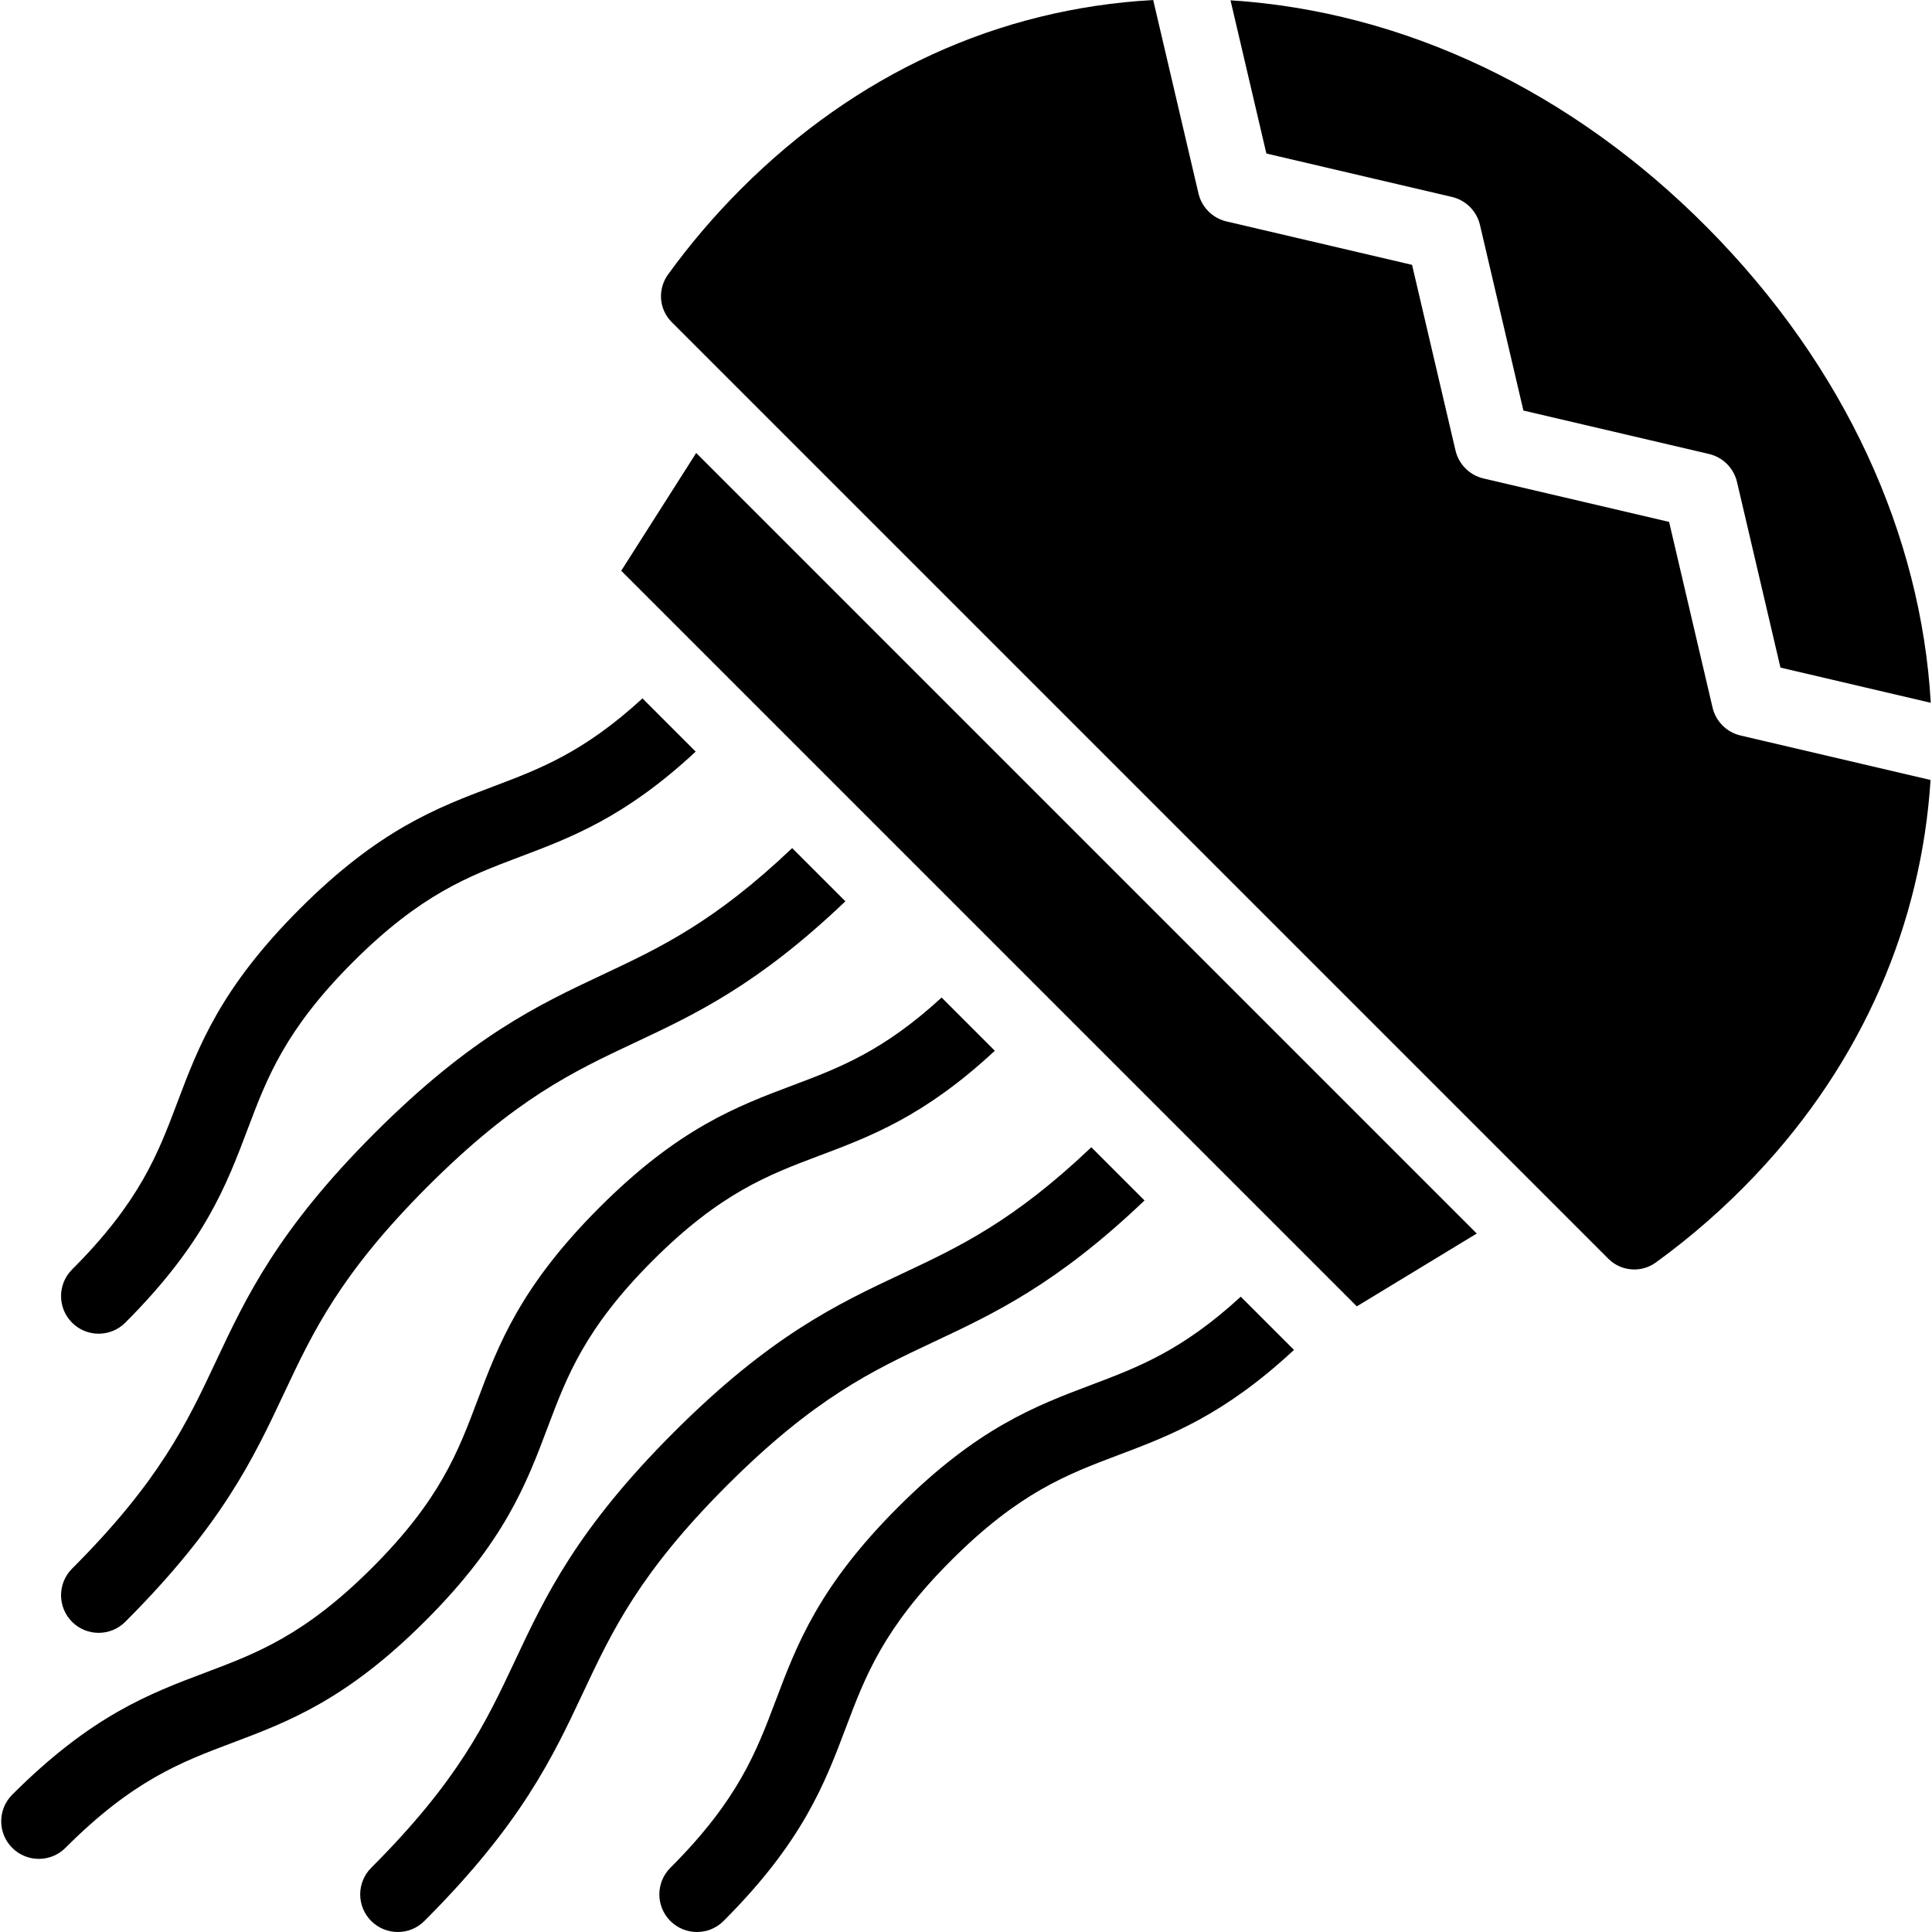
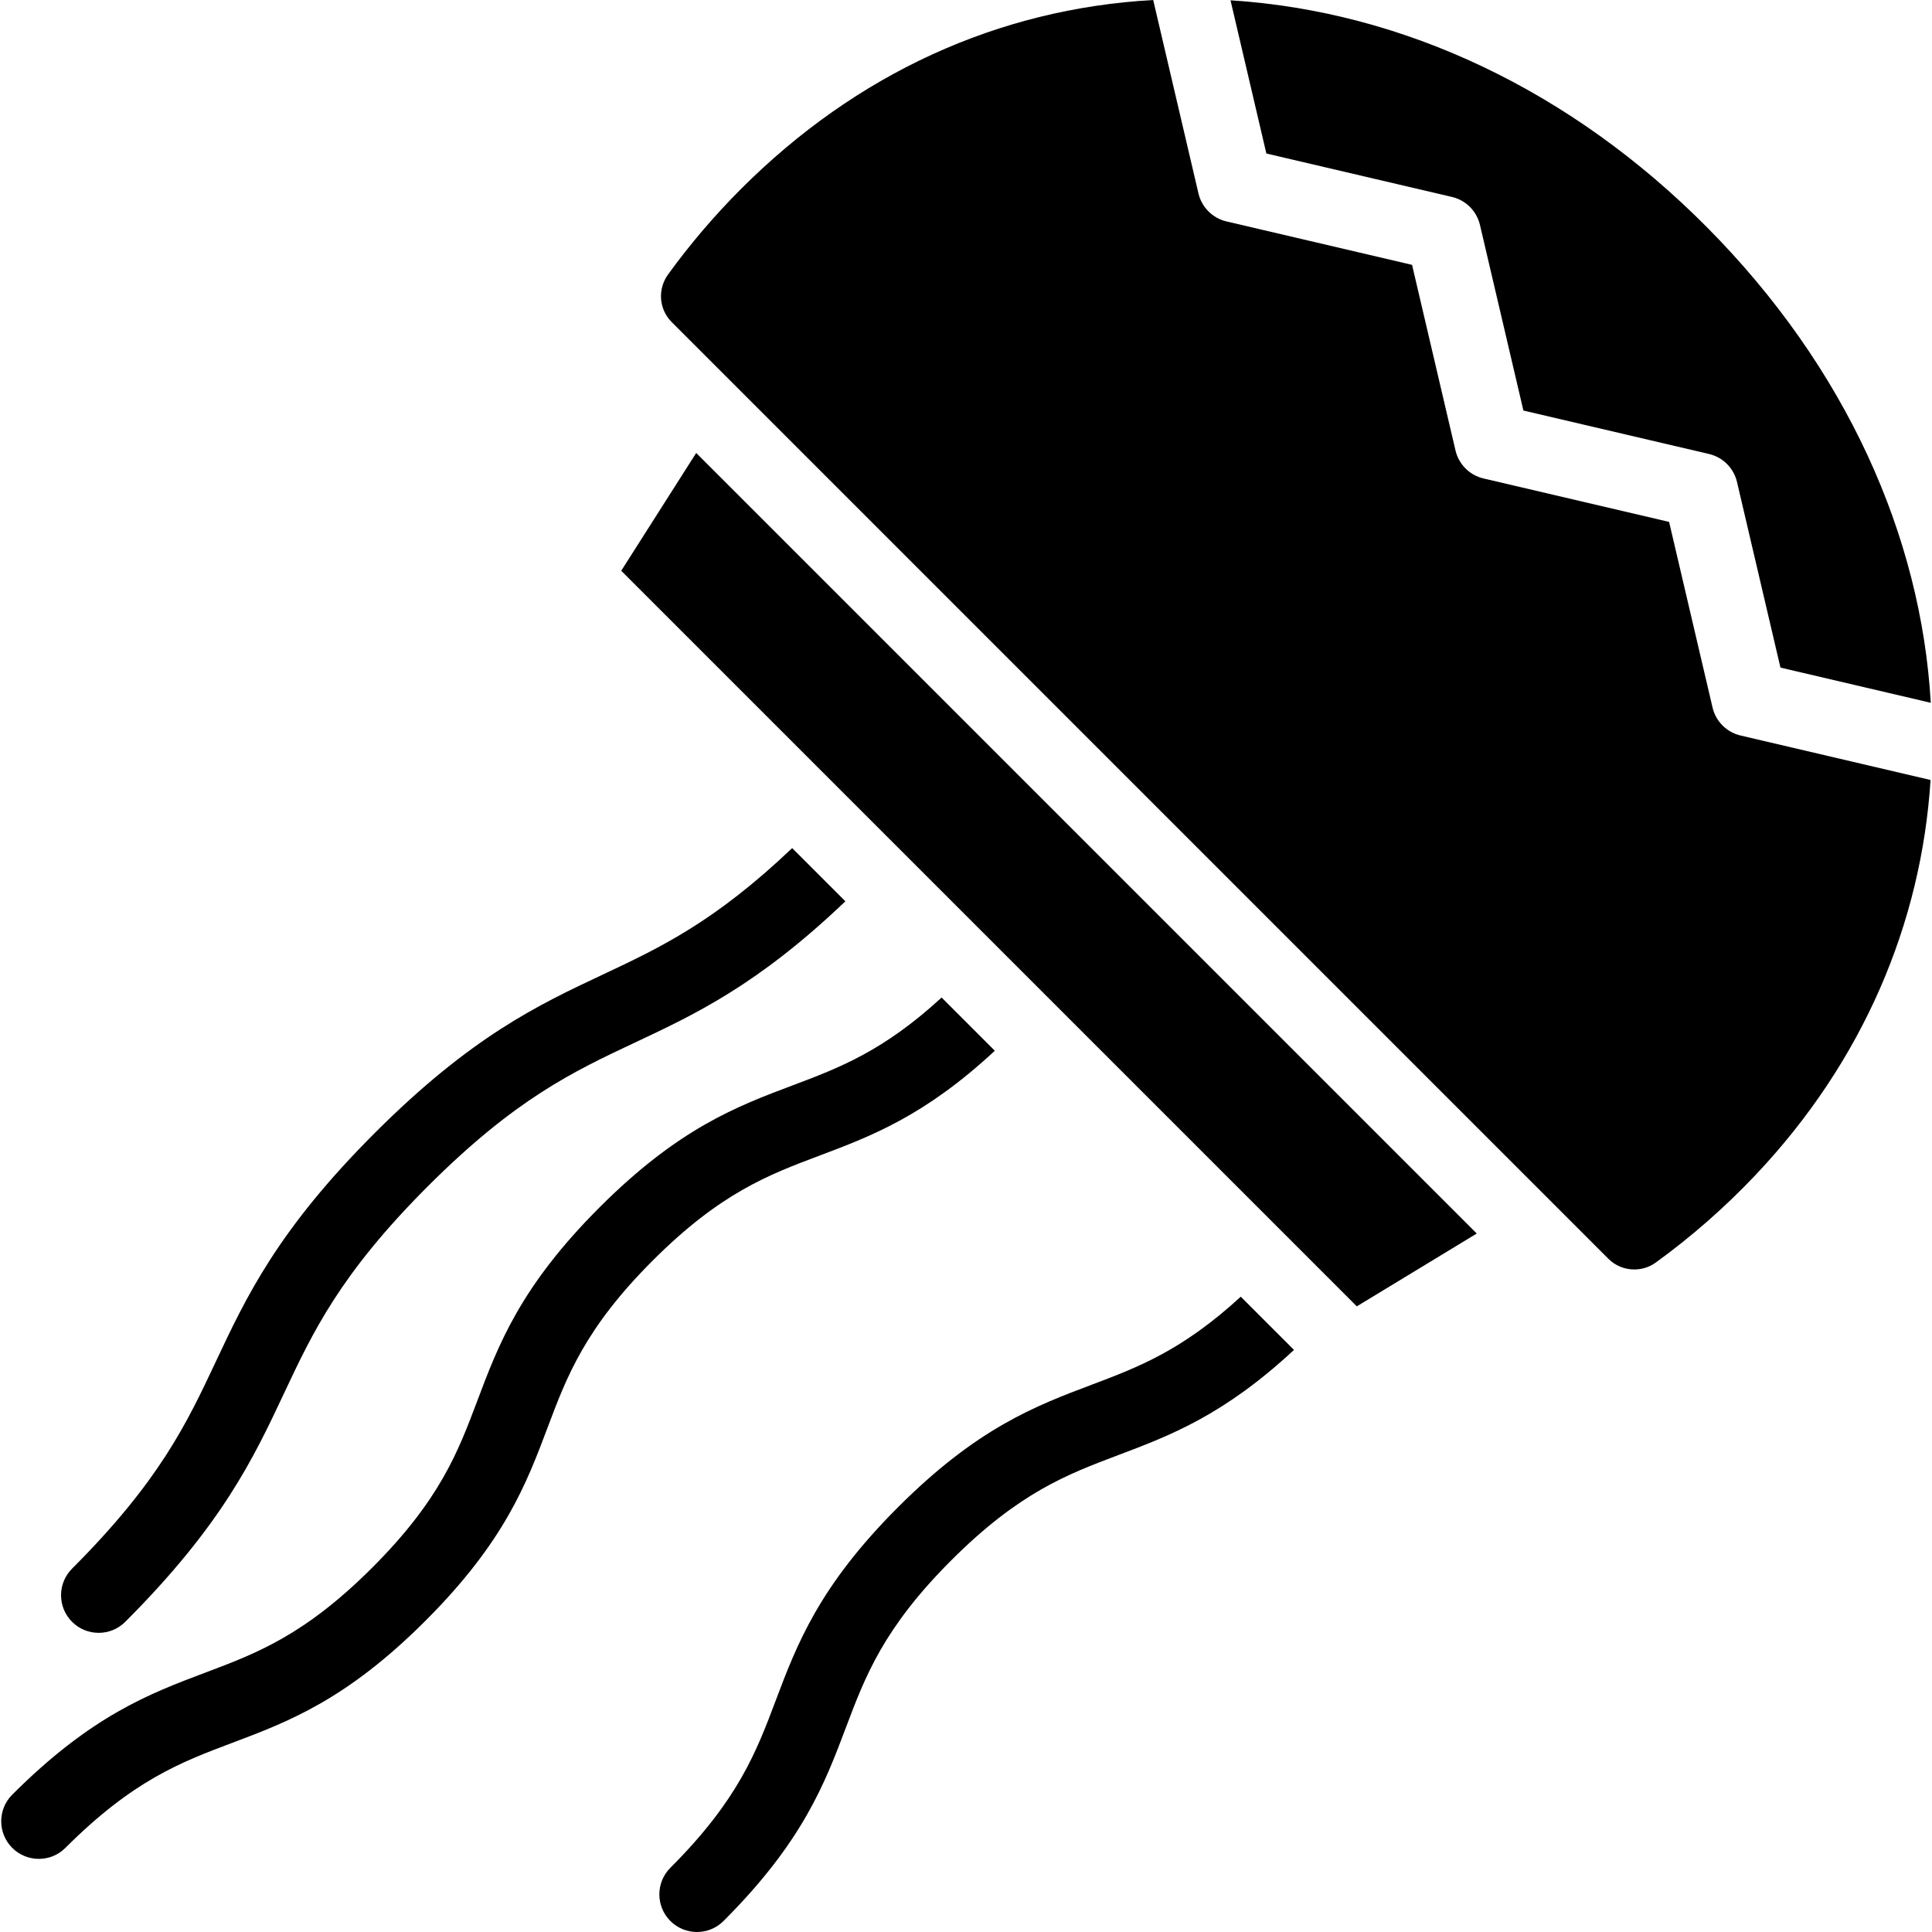
<svg xmlns="http://www.w3.org/2000/svg" fill="#000000" height="800px" width="800px" version="1.1" id="Layer_1" viewBox="0 0 512 512" xml:space="preserve">
  <g>
    <g>
      <path d="M249.538,264.355c-15.497,14.242-27.153,18.635-39.427,23.258c-14.884,5.604-30.274,11.4-51.247,32.373    c-20.973,20.974-26.771,36.365-32.376,51.249c-5.084,13.499-9.886,26.249-27.817,44.18c-17.932,17.933-30.681,22.734-44.18,27.818    c-14.884,5.606-30.275,11.401-51.249,32.375c-3.893,3.893-3.893,10.201,0,14.094c1.946,1.946,4.496,2.919,7.047,2.919    c2.55,0,5.101-0.973,7.047-2.919c17.932-17.932,30.681-22.734,44.18-27.818c14.884-5.606,30.275-11.401,51.248-32.375    c20.974-20.974,26.771-36.364,32.376-51.249c5.084-13.499,9.886-26.247,27.817-44.18c17.93-17.931,30.68-22.732,44.177-27.816    c13.739-5.174,27.913-10.52,46.507-27.806L249.538,264.355z" />
    </g>
  </g>
  <g>
    <g>
      <path d="M209.936,224.753c-20.634,19.616-35.016,26.384-50.177,33.514c-17.122,8.051-34.828,16.376-60.502,42.049    c-25.674,25.676-34,43.38-42.051,60.502c-7.66,16.29-14.894,31.678-38.108,54.89c-3.892,3.892-3.892,10.201,0,14.094    c1.946,1.946,4.496,2.919,7.047,2.919c2.55,0,5.101-0.973,7.047-2.919c25.676-25.674,34.001-43.38,42.052-60.502    c7.659-16.29,14.894-31.677,38.107-54.89s38.6-30.447,54.89-38.107c16.056-7.549,32.625-15.341,55.796-37.451L209.936,224.753z" />
    </g>
  </g>
  <g>
    <g>
      <path d="M328.815,343.633c-15.534,14.283-27.213,18.693-39.509,23.335c-14.9,5.624-30.307,11.44-51.314,32.446    c-21.008,21.008-26.823,36.414-32.446,51.314c-5.102,13.52-9.922,26.29-27.893,44.258c-3.892,3.892-3.892,10.201,0,14.094    c1.946,1.946,4.496,2.919,7.047,2.919c2.55,0,5.101-0.973,7.047-2.919c21.008-21.008,26.823-36.414,32.446-51.314    c5.102-13.52,9.922-26.29,27.893-44.258c17.971-17.971,30.74-22.791,44.259-27.893c13.755-5.192,27.948-10.558,46.575-27.878    L328.815,343.633z" />
    </g>
  </g>
  <g>
    <g>
-       <path d="M289.213,304.031c-20.634,19.616-35.016,26.384-50.177,33.514c-17.122,8.051-34.828,16.376-60.502,42.049    c-25.674,25.676-34,43.38-42.051,60.502c-7.66,16.29-14.894,31.678-38.108,54.89c-3.893,3.893-3.893,10.201,0,14.094    c1.946,1.946,4.496,2.919,7.047,2.919c2.55,0,5.101-0.973,7.047-2.919c25.676-25.674,34.001-43.38,42.052-60.502    c7.659-16.29,14.894-31.677,38.107-54.89c23.213-23.213,38.599-30.447,54.89-38.107c16.056-7.549,32.624-15.341,55.796-37.451    L289.213,304.031z" />
-     </g>
+       </g>
  </g>
  <g>
    <g>
-       <path d="M170.262,185.078c-15.535,14.284-27.214,18.693-39.511,23.335c-14.9,5.624-30.307,11.439-51.314,32.446    c-21.008,21.008-26.823,36.415-32.446,51.314c-5.102,13.52-9.922,26.29-27.893,44.258c-3.892,3.892-3.892,10.201,0,14.094    c1.946,1.946,4.496,2.919,7.047,2.919c2.55,0,5.101-0.973,7.047-2.919c21.008-21.008,26.823-36.414,32.446-51.314    c5.102-13.52,9.922-26.289,27.893-44.258c17.971-17.971,30.74-22.79,44.259-27.893c13.755-5.192,27.948-10.557,46.575-27.878    L170.262,185.078z" />
-     </g>
+       </g>
  </g>
  <g>
    <g>
      <path d="M461.272,194.92c-3.689-0.862-6.569-3.743-7.432-7.432l-11.512-49.18l-49.176-11.509c-3.689-0.862-6.57-3.743-7.433-7.432    L374.21,70.189l-49.176-11.507c-3.689-0.866-6.569-3.747-7.432-7.436L305.609,0c-41.05,2.3-78.634,19.474-109.195,50.034    c-7.037,7.037-13.547,14.666-19.35,22.672c-2.852,3.934-2.452,9.259,0.952,12.663l11.786,11.786    c0.001,0.001,0.004,0.002,0.005,0.005l224.62,224.619c0.004,0.004,0.006,0.008,0.01,0.011l11.781,11.781    c1.839,1.84,4.286,2.851,6.893,2.851c2.059,0,4.031-0.639,5.703-1.849c9.436-6.833,18.313-14.621,26.384-23.146    c28.616-30.225,43.994-66.847,46.421-104.723L461.272,194.92z" />
    </g>
  </g>
  <g>
    <g>
      <path d="M452.344,60.203C416.466,24.071,372.005,2.991,326.1,0.085l9.5,40.597l49.175,11.508c3.689,0.863,6.57,3.743,7.433,7.432    l11.509,49.177l49.176,11.509c3.689,0.862,6.569,3.743,7.433,7.432l11.512,49.181l39.839,9.327    C509.114,142.013,489.206,97.328,452.344,60.203z" />
    </g>
  </g>
  <g>
    <g>
      <polygon points="199.199,134.74 184.498,120.039 164.63,151.261 359.567,346.197 391.356,326.897   " />
    </g>
  </g>
</svg>